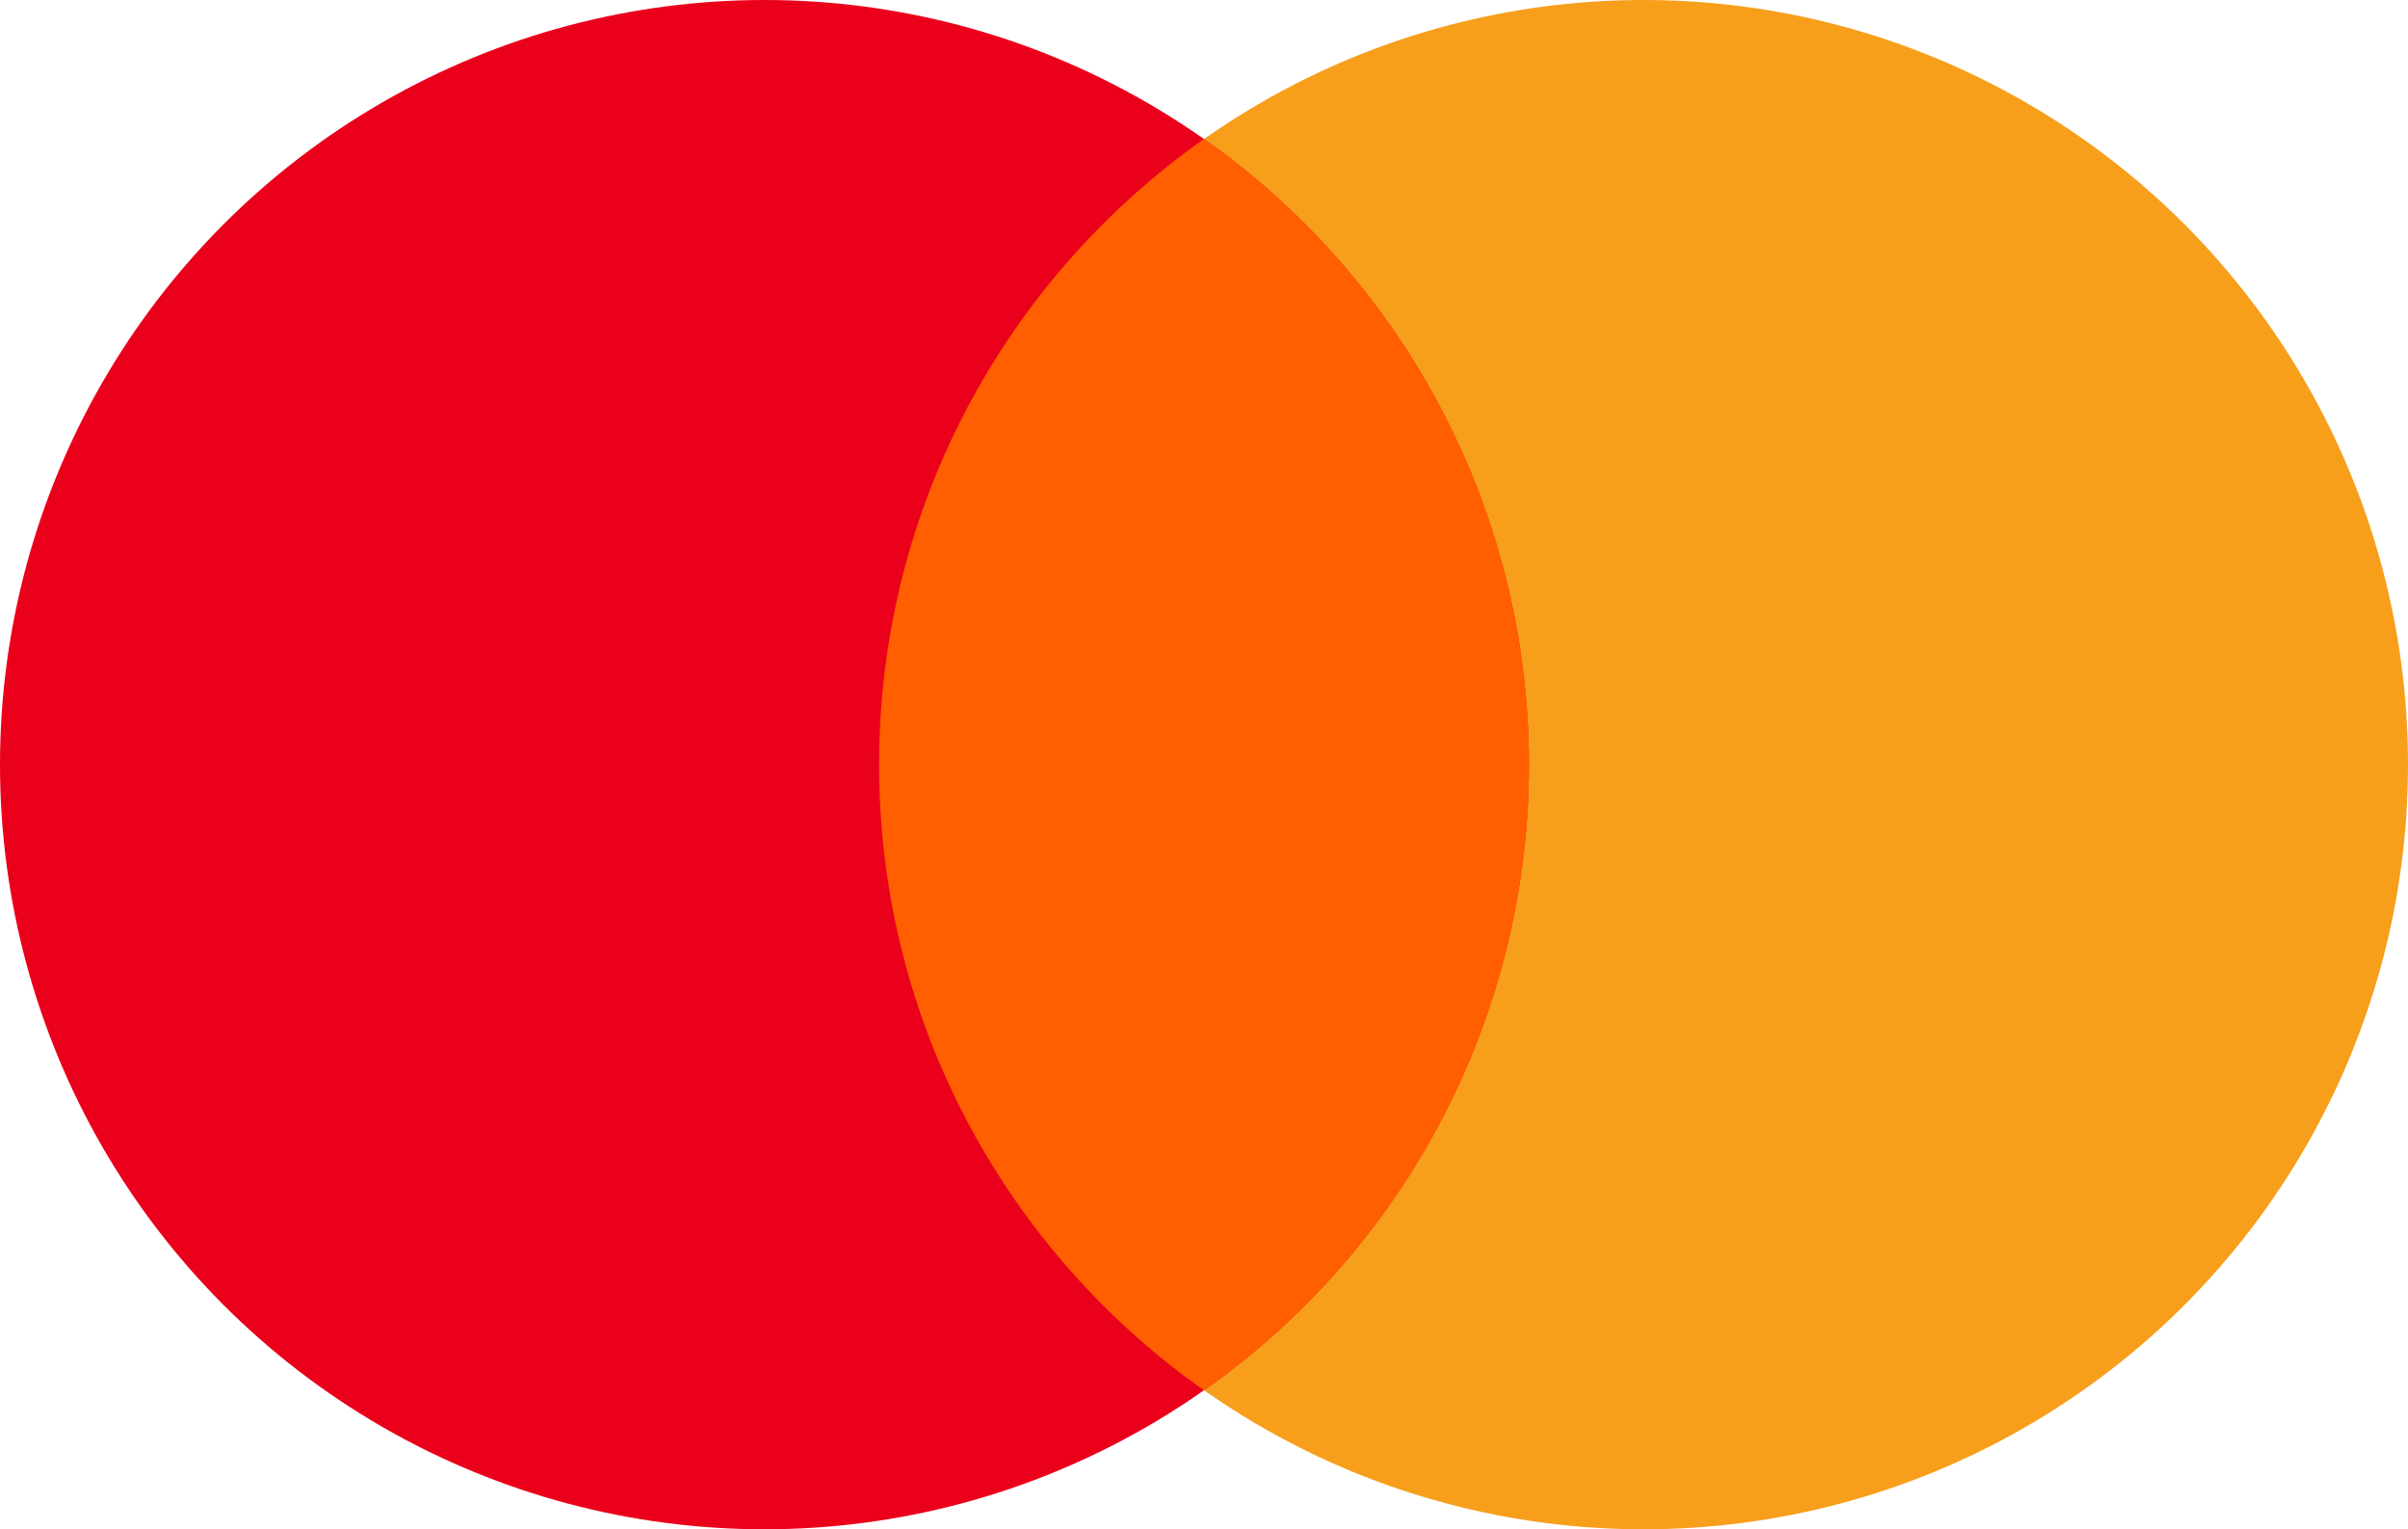
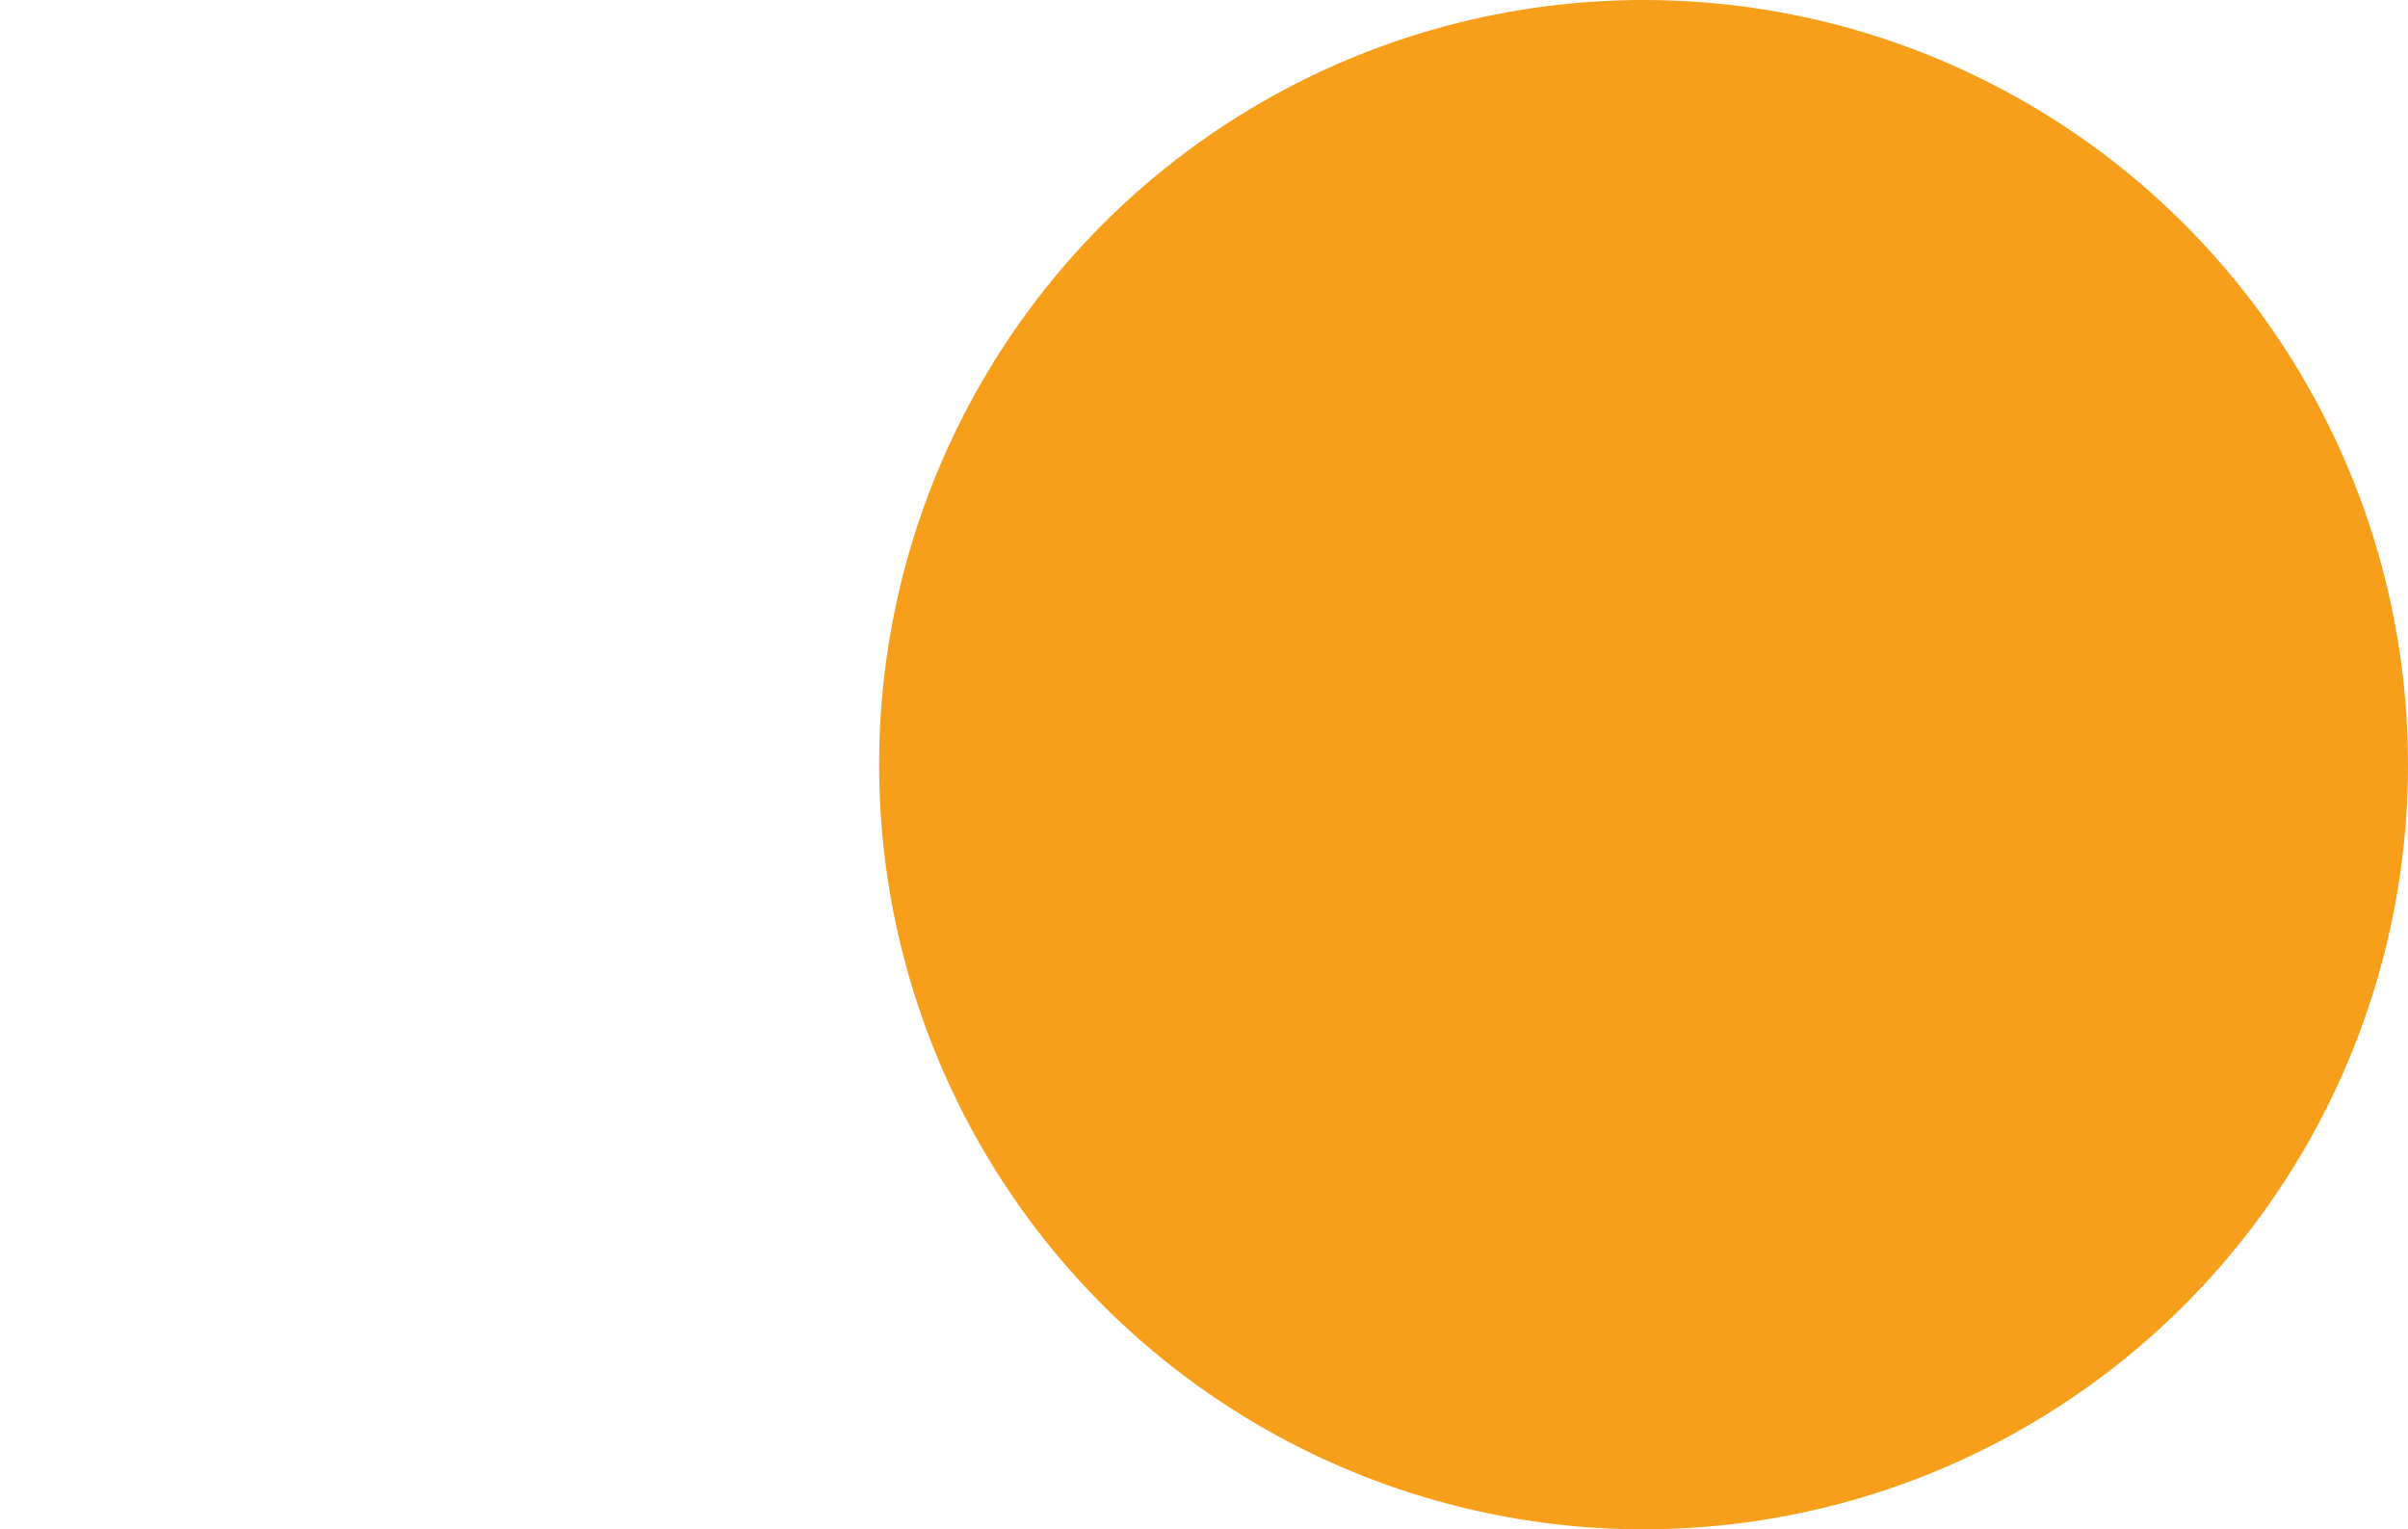
<svg xmlns="http://www.w3.org/2000/svg" width="126" height="80" viewBox="0 0 126 80" fill="none">
  <circle cx="86" cy="40" r="40" fill="#F79E1B" />
-   <circle cx="40" cy="40" r="40" fill="#EB001B" />
-   <path d="M63 72.73C73.282 65.492 80 53.53 80 40C80 26.47 73.282 14.508 63 7.27C52.718 14.508 46 26.47 46 40C46 53.53 52.718 65.492 63 72.73Z" fill="#FF5F00" />
</svg>